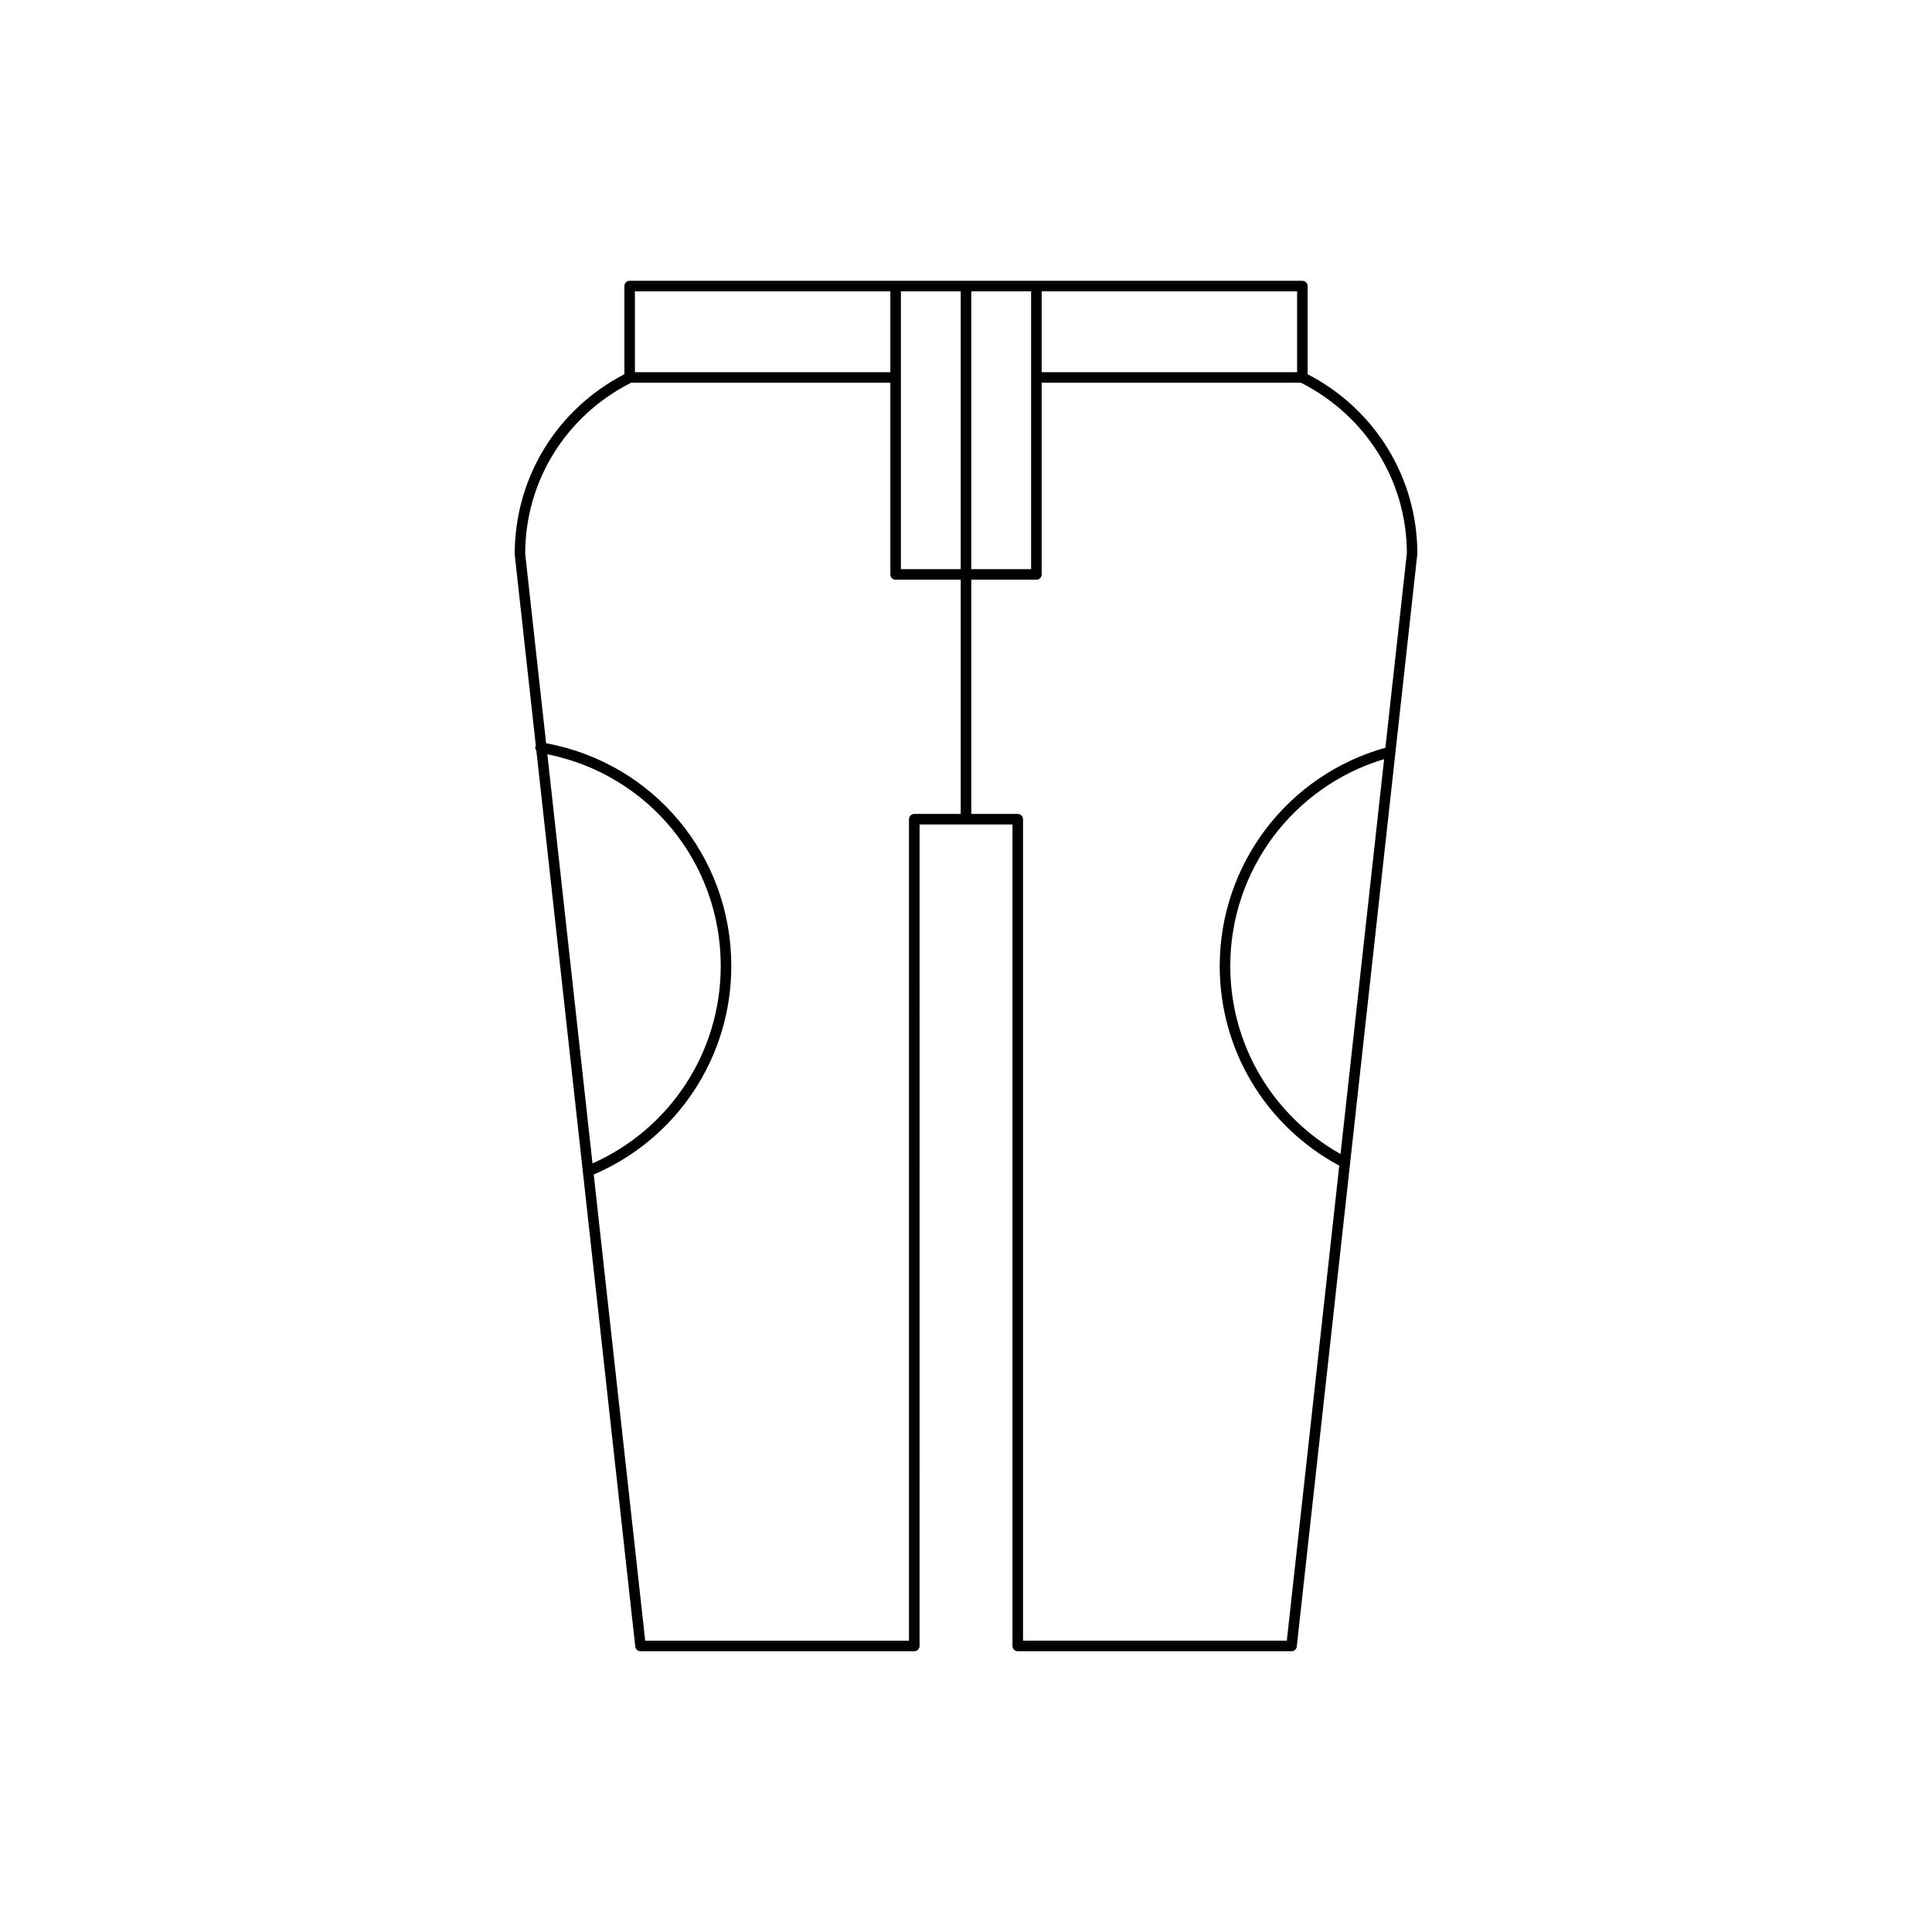
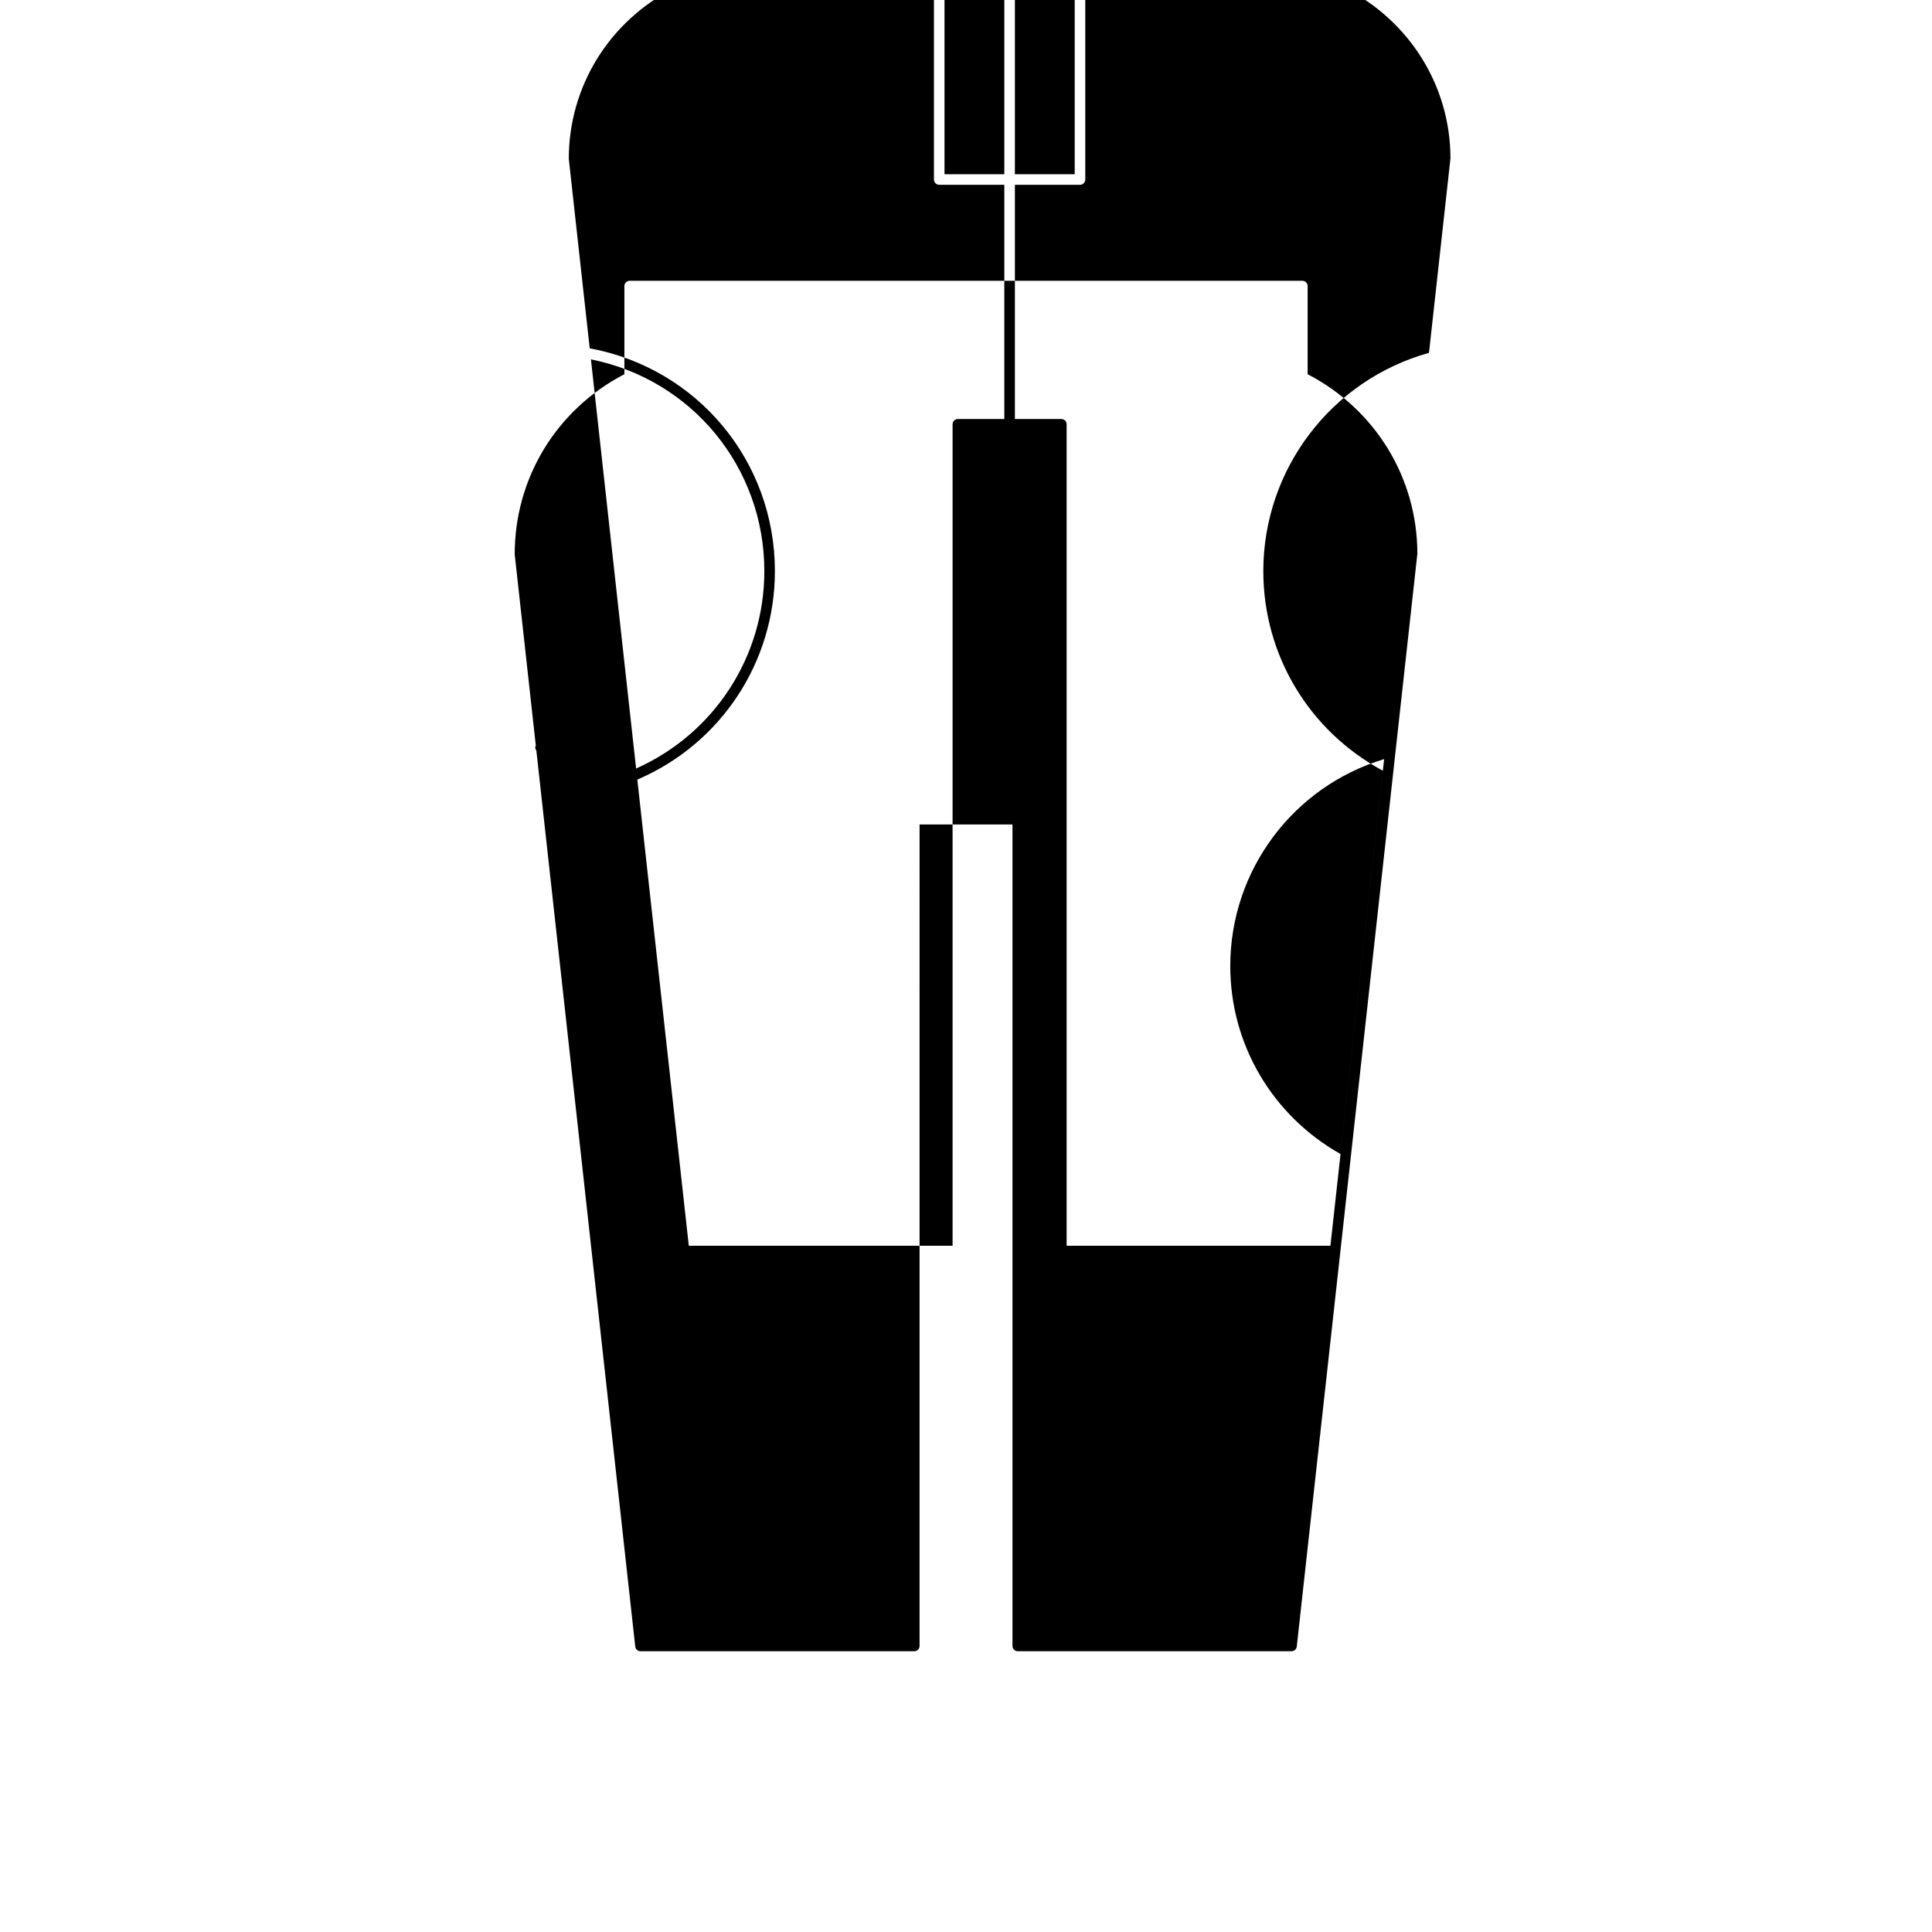
<svg xmlns="http://www.w3.org/2000/svg" fill="#000000" width="800px" height="800px" version="1.1" viewBox="144 144 512 512">
-   <path d="m413.71 581.59h72.559c0.715 0 1.312-0.535 1.387-1.246l31.957-289.58c0-20.113-11.121-38.27-29.078-47.594v-23.359c0-0.773-0.629-1.398-1.398-1.398h-178.27c-0.77 0-1.398 0.625-1.398 1.398v23.359c-17.957 9.324-29.078 27.484-29.066 47.746l5.598 50.711c-0.031 0.086-0.121 0.133-0.137 0.227-0.062 0.395 0.055 0.766 0.277 1.062l26.207 237.43c0.078 0.711 0.672 1.246 1.387 1.246h72.559c0.77 0 1.398-0.625 1.398-1.398l0.004-217.7h24.621v217.7c0 0.773 0.629 1.402 1.398 1.402zm85.543-131.76c-18.035-10.168-29.219-29.023-29.219-49.832 0-25.352 16.672-47.582 40.773-54.824zm-79.199-228.62h67.688v21.418h-67.688zm-18.652 0h15.852v73.617h-15.852zm-89.141 0h67.688v21.418h-67.688zm-23.211 122.68c26.738 5.352 45.953 28.59 45.953 56.117 0 22.707-13.309 43.102-33.984 52.312zm109.55 15.809h-12.312c-0.77 0-1.398 0.625-1.398 1.398v217.7h-69.906l-13.641-123.54c22.156-9.484 36.457-31.137 36.457-55.254 0-29.168-20.566-53.766-49.074-59.039l-5.543-50.199c0-19.234 10.75-36.566 28.051-45.336h68.715v50.801c0 0.773 0.629 1.398 1.398 1.398h17.254zm0-64.867h-15.852v-73.617h15.852zm2.801 64.867v-62.066h17.254c0.77 0 1.398-0.625 1.398-1.398v-50.801h68.715c17.301 8.766 28.051 26.098 28.062 45.184l-5.688 51.539c-25.891 7.227-43.906 30.859-43.906 57.852 0 22.234 12.137 42.387 31.68 52.898l-13.898 125.89h-69.906v-217.7c0-0.773-0.629-1.398-1.398-1.398z" />
+   <path d="m413.71 581.59h72.559c0.715 0 1.312-0.535 1.387-1.246l31.957-289.58c0-20.113-11.121-38.27-29.078-47.594v-23.359c0-0.773-0.629-1.398-1.398-1.398h-178.27c-0.77 0-1.398 0.625-1.398 1.398v23.359c-17.957 9.324-29.078 27.484-29.066 47.746l5.598 50.711c-0.031 0.086-0.121 0.133-0.137 0.227-0.062 0.395 0.055 0.766 0.277 1.062l26.207 237.43c0.078 0.711 0.672 1.246 1.387 1.246h72.559c0.77 0 1.398-0.625 1.398-1.398l0.004-217.7h24.621v217.7c0 0.773 0.629 1.402 1.398 1.402zm85.543-131.76c-18.035-10.168-29.219-29.023-29.219-49.832 0-25.352 16.672-47.582 40.773-54.824m-79.199-228.62h67.688v21.418h-67.688zm-18.652 0h15.852v73.617h-15.852zm-89.141 0h67.688v21.418h-67.688zm-23.211 122.68c26.738 5.352 45.953 28.59 45.953 56.117 0 22.707-13.309 43.102-33.984 52.312zm109.55 15.809h-12.312c-0.77 0-1.398 0.625-1.398 1.398v217.7h-69.906l-13.641-123.54c22.156-9.484 36.457-31.137 36.457-55.254 0-29.168-20.566-53.766-49.074-59.039l-5.543-50.199c0-19.234 10.75-36.566 28.051-45.336h68.715v50.801c0 0.773 0.629 1.398 1.398 1.398h17.254zm0-64.867h-15.852v-73.617h15.852zm2.801 64.867v-62.066h17.254c0.77 0 1.398-0.625 1.398-1.398v-50.801h68.715c17.301 8.766 28.051 26.098 28.062 45.184l-5.688 51.539c-25.891 7.227-43.906 30.859-43.906 57.852 0 22.234 12.137 42.387 31.68 52.898l-13.898 125.89h-69.906v-217.7c0-0.773-0.629-1.398-1.398-1.398z" />
</svg>